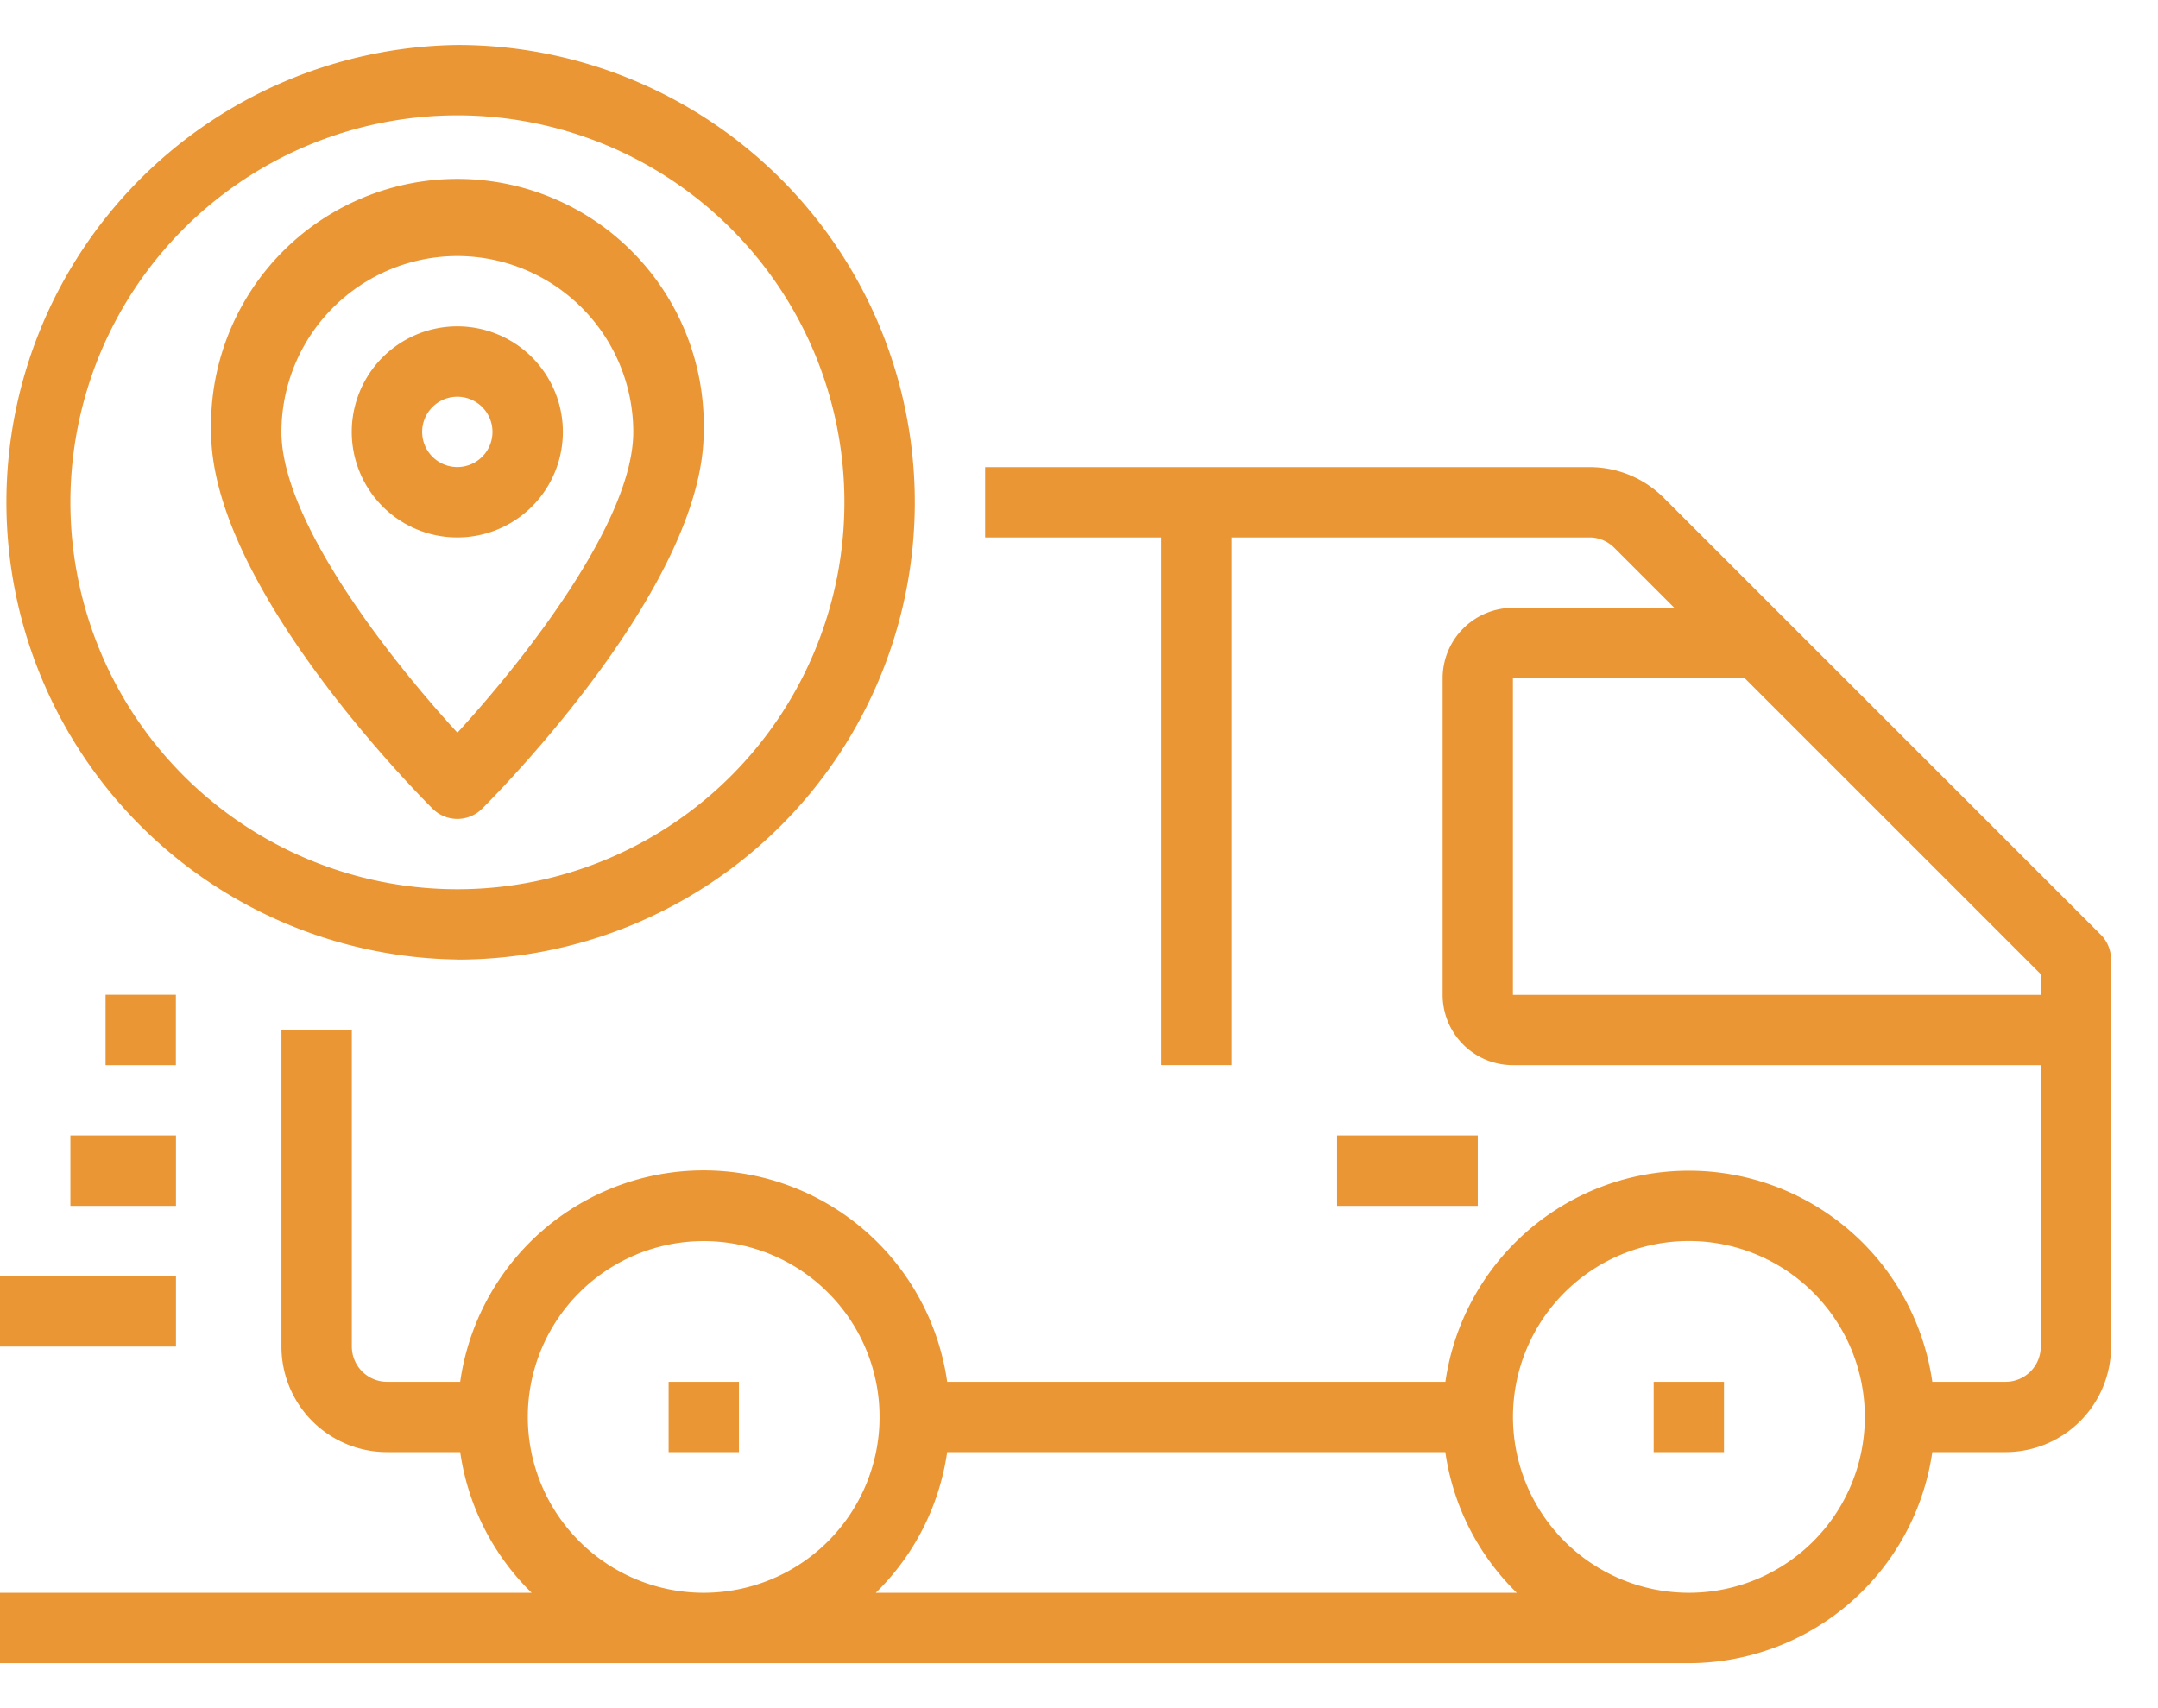
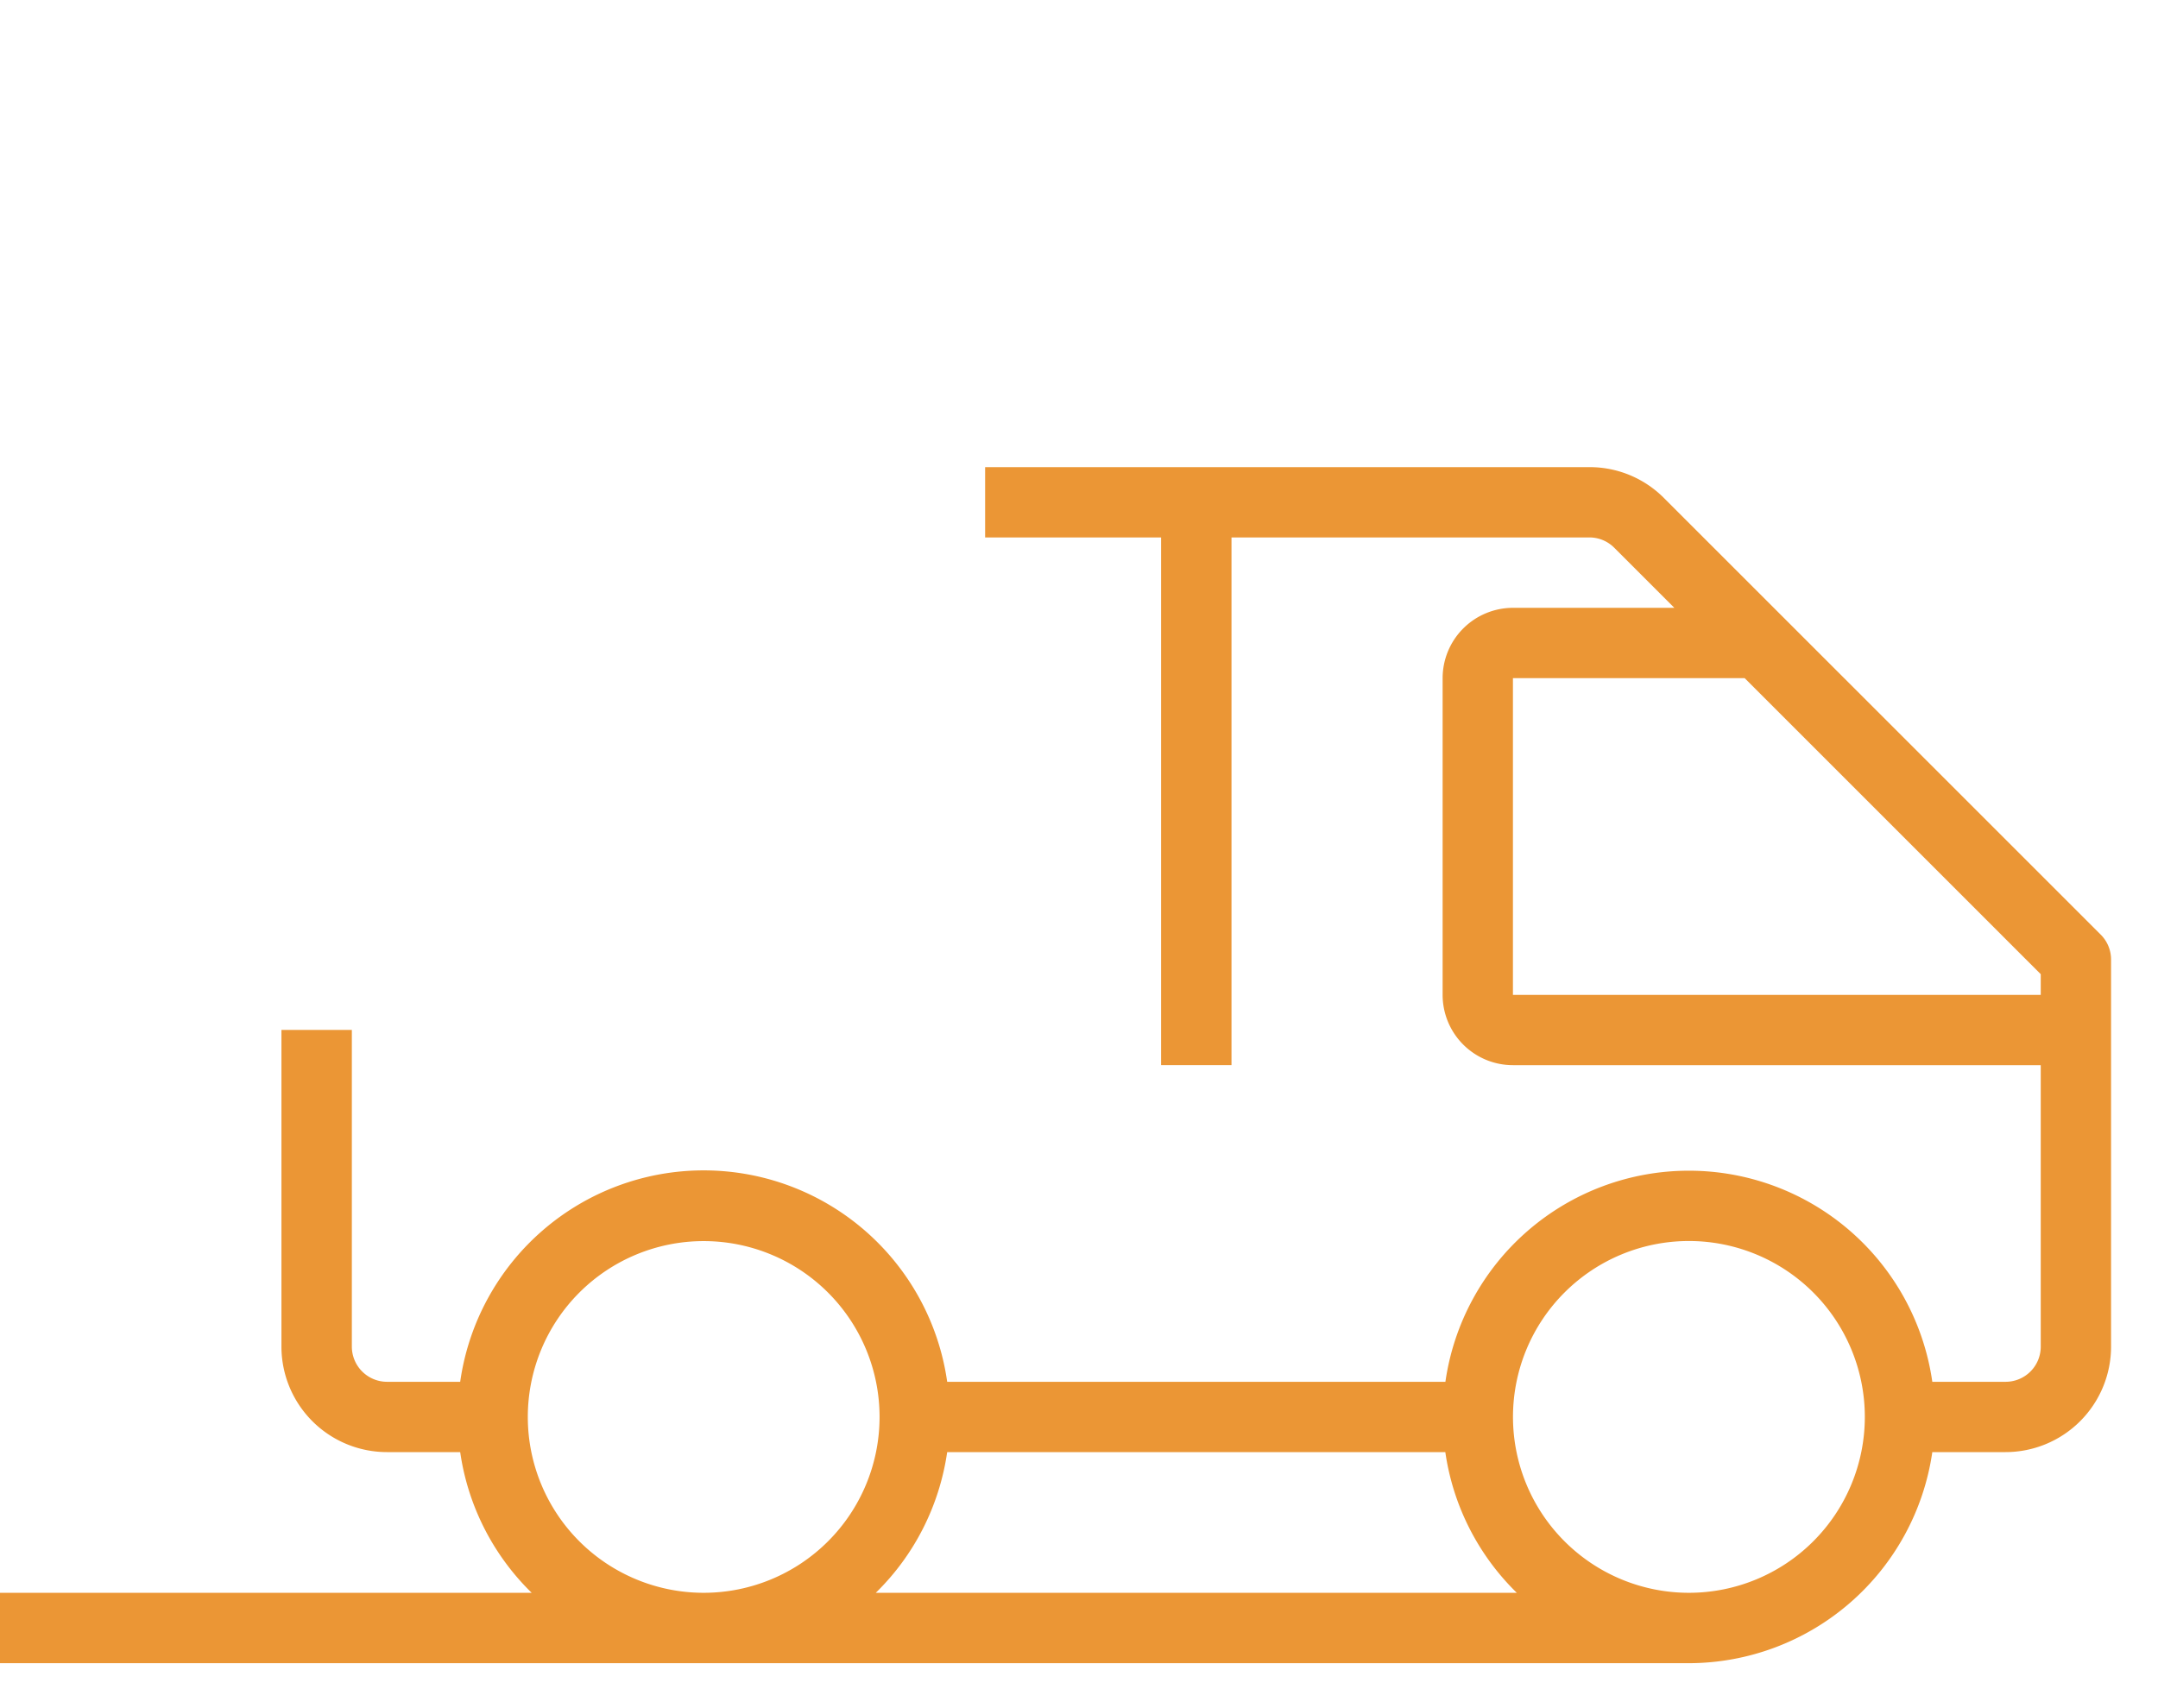
<svg xmlns="http://www.w3.org/2000/svg" width="24" height="19" fill="none">
  <path d="M23.364 10.397L18.506 5.54a1.165 1.165 0 00-.83-.344h-6.72v.782h1.957v5.87h.783v-5.87h3.98a.39.39 0 01.277.115l.668.668h-1.795a.783.783 0 00-.782.782v3.522a.782.782 0 00.782.783h5.87v3.13a.391.391 0 01-.392.392h-.814a2.735 2.735 0 00-5.415 0h-5.541a2.735 2.735 0 00-5.416 0h-.814a.392.392 0 01-.391-.392v-3.522H3.13v3.522a1.174 1.174 0 001.174 1.174h.814a2.73 2.73 0 00.795 1.565H0v.783h18.783a2.741 2.741 0 002.707-2.348h.814a1.174 1.174 0 001.174-1.174v-4.304a.391.391 0 00-.114-.277zM5.87 15.761a1.956 1.956 0 113.912 0 1.956 1.956 0 01-3.912 0zm3.87 1.956c.43-.42.708-.97.794-1.565h5.54a2.73 2.73 0 00.795 1.565H9.74zm9.043 0a1.956 1.956 0 110-3.913 1.956 1.956 0 010 3.913zm-1.957-6.652V7.543h2.577l3.293 3.293v.23h-5.87z" fill="#EB9635" />
-   <path d="M8.218 15.37h-.782v.782h.782v-.782zm10.955 0h-.782v.782h.782v-.782zM1.957 14.196H0v.782h1.957v-.782zm0-1.566H.783v.783h1.174v-.783zm-.001-1.565h-.782v.783h.782v-.783zm3.131-.391A5.087 5.087 0 105.087.5a5.087 5.087 0 000 10.173zm0-9.391a4.304 4.304 0 110 8.608 4.304 4.304 0 010-8.608z" fill="#EB9635" />
-   <path d="M5.087 9.109a.391.391 0 00.276-.115c.252-.252 2.463-2.511 2.463-4.19a2.74 2.74 0 10-5.478 0c0 1.679 2.21 3.938 2.462 4.19a.391.391 0 00.277.115zm0-6.261a1.959 1.959 0 011.956 1.956c0 1.004-1.231 2.556-1.956 3.346-.725-.79-1.957-2.342-1.957-3.346a1.959 1.959 0 011.957-1.956z" fill="#EB9635" />
-   <path d="M6.26 4.804a1.174 1.174 0 10-2.348 0 1.174 1.174 0 002.348 0zm-1.565 0a.391.391 0 11.782 0 .391.391 0 01-.782 0zm11.739 7.826H14.87v.783h1.565v-.783z" fill="#EB9635" />
</svg>